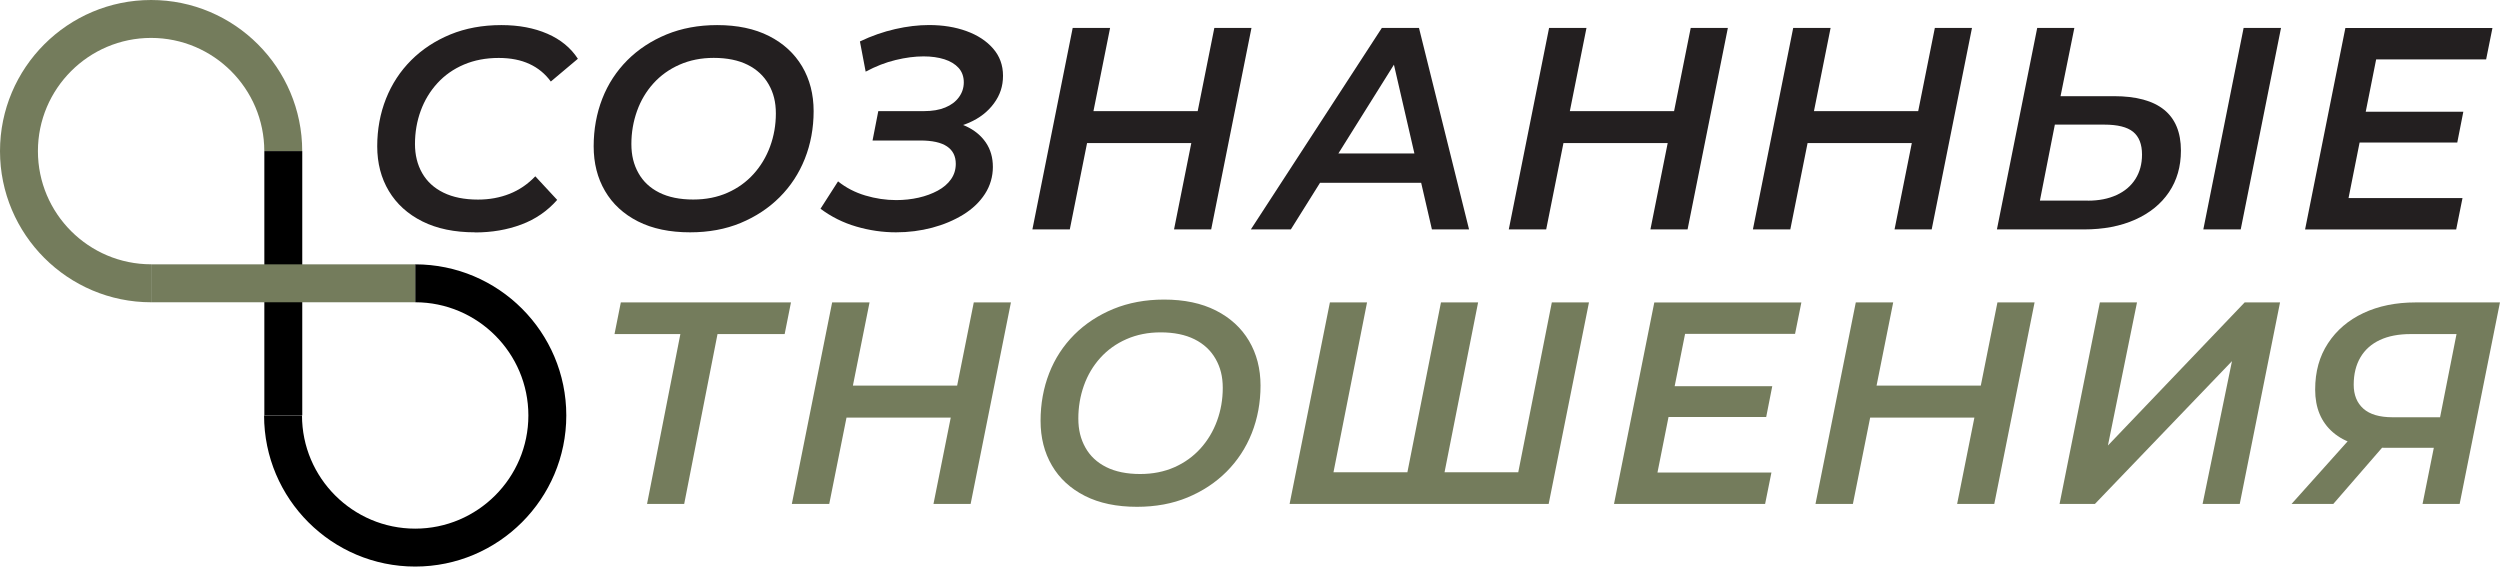
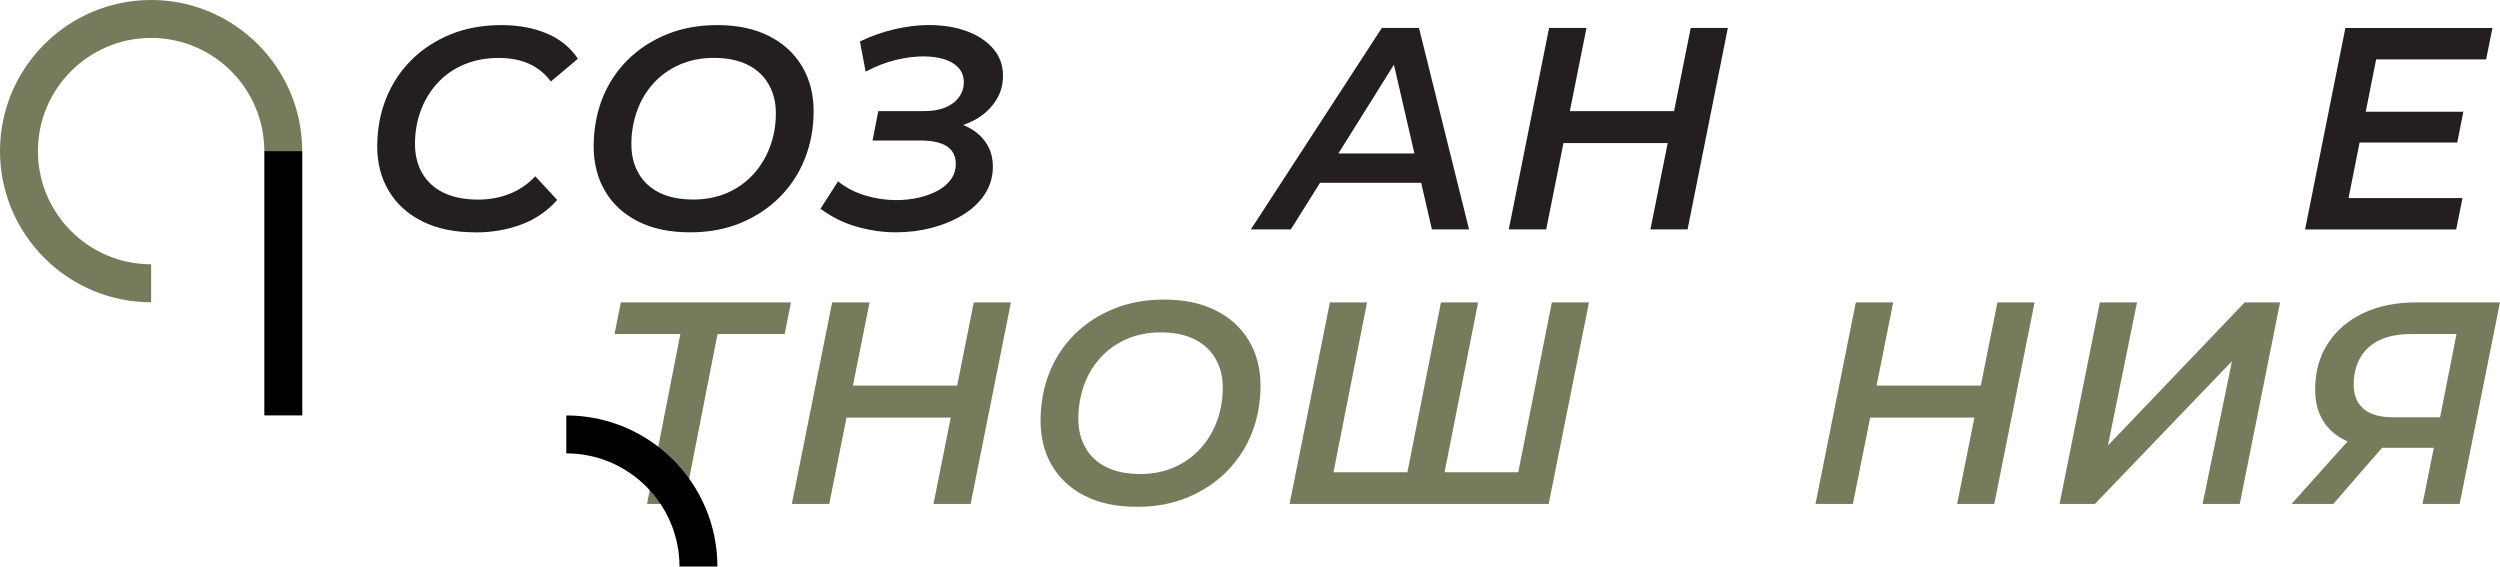
<svg xmlns="http://www.w3.org/2000/svg" id="_Слой_2" data-name="Слой 2" viewBox="0 0 483.27 109.52">
  <defs>
    <style> .cls-1 { fill: #231f20; } .cls-2 { fill: #747c5c; } </style>
  </defs>
  <g id="_Слой_1-2" data-name="Слой 1">
    <g>
      <path class="cls-1" d="M91.83,44.91c-3.97,0-7.36-.7-10.18-2.11-2.82-1.41-4.98-3.37-6.48-5.87-1.5-2.5-2.25-5.39-2.25-8.65s.57-6.37,1.7-9.21c1.13-2.84,2.75-5.31,4.87-7.43,2.11-2.11,4.64-3.77,7.57-4.98,2.93-1.2,6.21-1.81,9.85-1.81,3.38,0,6.34,.56,8.9,1.67,2.56,1.11,4.53,2.73,5.9,4.84l-5.23,4.4c-1.08-1.48-2.45-2.62-4.12-3.39-1.67-.78-3.65-1.17-5.95-1.17-2.49,0-4.73,.43-6.73,1.28-2,.85-3.71,2.05-5.12,3.59-1.41,1.54-2.49,3.32-3.23,5.34-.74,2.02-1.11,4.17-1.11,6.43,0,2.11,.46,3.99,1.39,5.62,.93,1.63,2.3,2.89,4.12,3.78,1.82,.89,4.04,1.34,6.68,1.34,2.19,0,4.22-.37,6.09-1.11,1.87-.74,3.53-1.87,4.98-3.39l4.23,4.56c-1.89,2.15-4.2,3.74-6.93,4.76s-5.7,1.53-8.93,1.53Z" />
      <path class="cls-1" d="M133.4,44.91c-3.93,0-7.29-.7-10.07-2.11-2.78-1.41-4.91-3.37-6.37-5.87-1.47-2.5-2.2-5.39-2.2-8.65s.56-6.37,1.67-9.21,2.73-5.31,4.84-7.43c2.11-2.11,4.64-3.77,7.57-4.98,2.93-1.2,6.19-1.81,9.79-1.81,3.9,0,7.23,.7,10.02,2.11,2.78,1.41,4.91,3.37,6.4,5.87,1.48,2.5,2.23,5.39,2.23,8.65s-.57,6.37-1.7,9.21c-1.13,2.84-2.75,5.31-4.87,7.43-2.11,2.11-4.63,3.77-7.54,4.98-2.91,1.21-6.17,1.81-9.77,1.81Zm.61-6.34c2.45,0,4.66-.44,6.62-1.31,1.97-.87,3.65-2.08,5.04-3.62,1.39-1.54,2.46-3.32,3.2-5.34,.74-2.02,1.11-4.15,1.11-6.37s-.46-3.99-1.39-5.62c-.93-1.63-2.28-2.89-4.06-3.78-1.78-.89-3.97-1.34-6.57-1.34-2.41,0-4.61,.44-6.59,1.31-1.98,.87-3.67,2.08-5.06,3.62-1.39,1.54-2.45,3.32-3.17,5.34-.72,2.02-1.09,4.15-1.09,6.37s.45,3.99,1.36,5.62c.91,1.63,2.25,2.89,4.03,3.78,1.78,.89,3.97,1.34,6.57,1.34Z" />
      <path class="cls-1" d="M173.19,44.91c-2.56,0-5.11-.37-7.65-1.11-2.54-.74-4.85-1.89-6.93-3.45l3.39-5.29c1.52,1.22,3.27,2.13,5.26,2.73,1.98,.59,3.98,.89,5.98,.89,1.52,0,2.97-.16,4.34-.47,1.37-.31,2.61-.77,3.7-1.36,1.09-.59,1.95-1.33,2.56-2.2,.61-.87,.92-1.86,.92-2.98,0-1.48-.57-2.61-1.7-3.37-1.13-.76-2.85-1.14-5.15-1.14h-9.24l1.11-5.68h8.85c1.59,0,2.96-.23,4.09-.7,1.13-.46,2.01-1.12,2.64-1.98,.63-.85,.95-1.82,.95-2.89s-.33-2.04-1-2.78c-.67-.74-1.59-1.3-2.75-1.67-1.17-.37-2.51-.56-4.03-.56-1.67,0-3.47,.23-5.4,.7-1.93,.46-3.86,1.22-5.79,2.25l-1.11-5.84c2.26-1.08,4.54-1.87,6.82-2.39,2.28-.52,4.46-.78,6.54-.78,2.67,0,5.08,.39,7.23,1.17,2.15,.78,3.87,1.9,5.15,3.37,1.28,1.47,1.92,3.22,1.92,5.26s-.58,3.75-1.75,5.34c-1.17,1.6-2.76,2.84-4.79,3.73-2.02,.89-4.33,1.34-6.93,1.34l.61-1.78c2.19,0,4.1,.38,5.73,1.14,1.63,.76,2.9,1.81,3.81,3.14,.91,1.34,1.36,2.91,1.36,4.73s-.51,3.63-1.53,5.2c-1.02,1.58-2.42,2.91-4.2,4.01-1.78,1.09-3.78,1.94-6.01,2.53-2.23,.59-4.56,.89-7.01,.89Z" />
-       <path class="cls-1" d="M206.8,44.35h-7.23l7.79-38.95h7.23l-7.79,38.95Zm24.04-16.69h-21.2l1.17-6.18h21.31l-1.28,6.18Zm3.9-22.26h7.18l-7.79,38.95h-7.18l7.79-38.95Z" />
      <path class="cls-1" d="M241.8,44.35l25.32-38.95h7.18l9.68,38.95h-7.18l-8.12-35.22h2.89l-22.04,35.22h-7.74Zm9.91-9.01l3.06-5.68h20.98l.95,5.68h-24.99Z" />
      <path class="cls-1" d="M298.89,44.35h-7.23l7.79-38.95h7.23l-7.79,38.95Zm24.04-16.69h-21.2l1.17-6.18h21.31l-1.28,6.18Zm3.9-22.26h7.18l-7.79,38.95h-7.18l7.79-38.95Z" />
-       <path class="cls-1" d="M346.08,44.35h-7.23l7.79-38.95h7.23l-7.79,38.95Zm24.04-16.69h-21.2l1.17-6.18h21.31l-1.28,6.18Zm3.9-22.26h7.18l-7.79,38.95h-7.18l7.79-38.95Z" />
-       <path class="cls-1" d="M408.62,18.59c8.64,0,12.97,3.51,12.97,10.52,0,3.08-.77,5.76-2.31,8.04-1.54,2.28-3.72,4.05-6.54,5.31-2.82,1.26-6.12,1.89-9.91,1.89h-16.81l7.79-38.95h7.18l-2.67,13.19h10.29Zm-5.01,20.2c2.12,0,3.96-.36,5.54-1.09,1.58-.72,2.79-1.75,3.64-3.09,.85-1.34,1.28-2.91,1.28-4.73,0-2-.58-3.47-1.72-4.4-1.15-.93-3.01-1.39-5.56-1.39h-9.57l-2.89,14.69h9.29Zm22.31,5.56l7.79-38.95h7.23l-7.79,38.95h-7.23Z" />
      <path class="cls-1" d="M453.98,38.29h22.04l-1.22,6.07h-29.21l7.79-38.95h28.43l-1.22,6.07h-21.26l-5.34,26.82Zm2.78-16.69h19.42l-1.17,5.95h-19.42l1.17-5.95Z" />
    </g>
    <g>
      <path class="cls-2" d="M125.08,97.41l6.79-34.61,1.39,1.78h-14.47l1.22-6.12h32.89l-1.22,6.12h-14.69l2.06-1.78-6.79,34.61h-7.18Z" />
      <path class="cls-2" d="M160.3,97.41h-7.23l7.79-38.95h7.23l-7.79,38.95Zm24.04-16.69h-21.2l1.17-6.18h21.31l-1.28,6.18Zm3.9-22.26h7.18l-7.79,38.95h-7.18l7.79-38.95Z" />
      <path class="cls-2" d="M219.79,97.97c-3.93,0-7.29-.7-10.07-2.11-2.78-1.41-4.91-3.37-6.37-5.87-1.47-2.5-2.2-5.39-2.2-8.65s.56-6.37,1.67-9.21c1.11-2.84,2.73-5.31,4.84-7.43,2.11-2.11,4.64-3.77,7.57-4.98,2.93-1.2,6.2-1.81,9.79-1.81,3.9,0,7.23,.7,10.02,2.11,2.78,1.41,4.92,3.37,6.4,5.87s2.23,5.39,2.23,8.65-.57,6.37-1.7,9.21c-1.13,2.84-2.76,5.31-4.87,7.43-2.11,2.11-4.63,3.77-7.54,4.98-2.91,1.21-6.17,1.81-9.77,1.81Zm.61-6.34c2.45,0,4.65-.44,6.62-1.31,1.97-.87,3.64-2.08,5.04-3.62,1.39-1.54,2.46-3.32,3.2-5.34,.74-2.02,1.11-4.15,1.11-6.37s-.46-3.99-1.39-5.62c-.93-1.63-2.28-2.89-4.06-3.78s-3.97-1.34-6.57-1.34c-2.41,0-4.61,.44-6.59,1.31-1.99,.87-3.67,2.08-5.06,3.62-1.39,1.54-2.45,3.32-3.17,5.34-.72,2.02-1.08,4.15-1.08,6.37s.45,3.99,1.36,5.62c.91,1.63,2.25,2.89,4.03,3.78s3.97,1.34,6.57,1.34Z" />
      <path class="cls-2" d="M273.71,91.29l-2,1.78,6.84-34.61h7.18l-6.84,34.61-1.39-1.78h17.75l-2.11,1.78,6.84-34.61h7.18l-7.79,38.95h-50.08l7.79-38.95h7.18l-6.84,34.61-1.34-1.78h17.64Z" />
-       <path class="cls-2" d="M320.39,91.35h22.04l-1.22,6.07h-29.21l7.79-38.95h28.43l-1.22,6.07h-21.26l-5.34,26.82Zm2.78-16.69h19.42l-1.17,5.95h-19.42l1.17-5.95Z" />
      <path class="cls-2" d="M358.18,97.41h-7.23l7.79-38.95h7.23l-7.79,38.95Zm24.04-16.69h-21.2l1.17-6.18h21.31l-1.28,6.18Zm3.9-22.26h7.18l-7.79,38.95h-7.18l7.79-38.95Z" />
      <path class="cls-2" d="M398.13,97.41l7.79-38.95h7.18l-5.62,27.66,26.43-27.66h6.84l-7.79,38.95h-7.18l5.68-27.6-26.49,27.6h-6.84Z" />
      <path class="cls-2" d="M442.98,97.41l12.46-13.91h7.68l-12.07,13.91h-8.07Zm25.32,0l2.5-12.46,1.5,1.61h-11.46c-4.27,0-7.55-.99-9.85-2.98-2.3-1.98-3.45-4.74-3.45-8.26s.83-6.44,2.48-8.96c1.65-2.52,3.93-4.47,6.84-5.84,2.91-1.37,6.28-2.06,10.1-2.06h16.3l-7.79,38.95h-7.18Zm3-14.8l3.95-19.98,1.39,1.95h-10.63c-2.34,0-4.32,.38-5.95,1.14-1.63,.76-2.89,1.87-3.76,3.34-.87,1.47-1.31,3.24-1.31,5.31,0,1.97,.62,3.51,1.86,4.62,1.24,1.11,3.12,1.67,5.65,1.67h10.96l-2.17,1.95Z" />
    </g>
    <g>
-       <path d="M80.26,109.52c-16.11,0-29.21-13.1-29.21-29.21h7.33c0,12.07,9.82,21.88,21.88,21.88s21.88-9.82,21.88-21.88-9.82-21.88-21.88-21.88v-7.33c16.11,0,29.21,13.1,29.21,29.21s-13.1,29.21-29.21,29.21Z" />
+       <path d="M80.26,109.52h7.33c0,12.07,9.82,21.88,21.88,21.88s21.88-9.82,21.88-21.88-9.82-21.88-21.88-21.88v-7.33c16.11,0,29.21,13.1,29.21,29.21s-13.1,29.21-29.21,29.21Z" />
      <path class="cls-2" d="M29.21,58.43C13.11,58.43,0,45.32,0,29.21,0,13.1,13.1,0,29.21,0s29.21,13.1,29.21,29.21h-7.33c0-12.07-9.82-21.88-21.88-21.88S7.33,17.15,7.33,29.21c0,12.07,9.82,21.88,21.88,21.88v7.33Z" />
      <rect x="51.1" y="29.21" width="7.33" height="51.09" />
-       <rect class="cls-2" x="29.21" y="51.1" width="51.05" height="7.33" />
    </g>
  </g>
</svg>